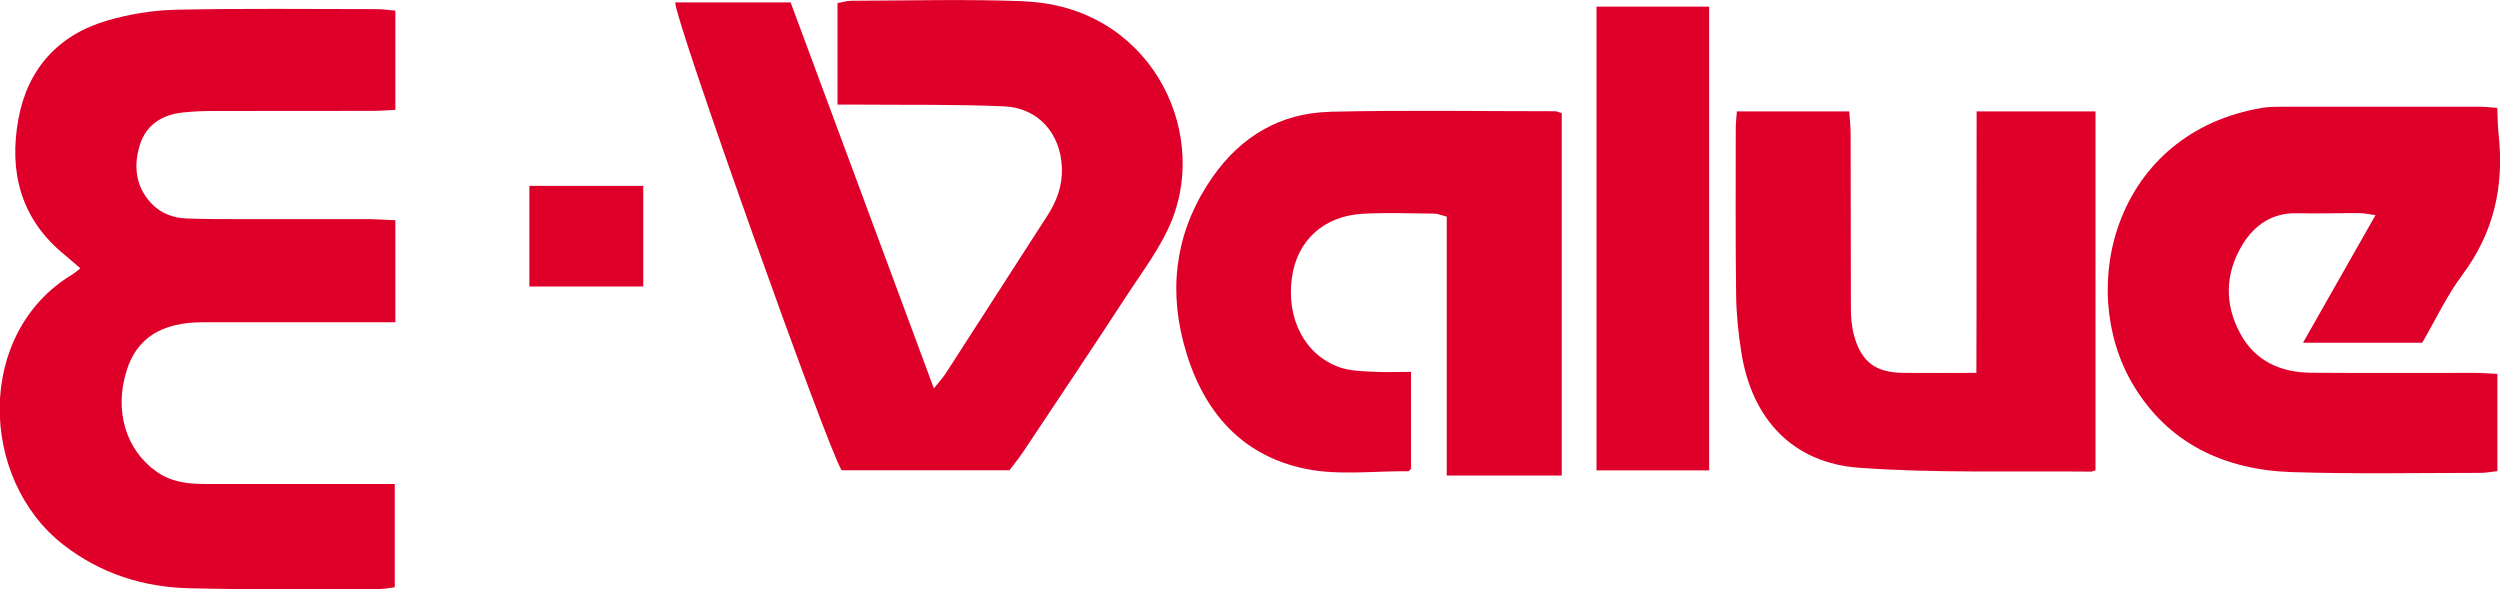
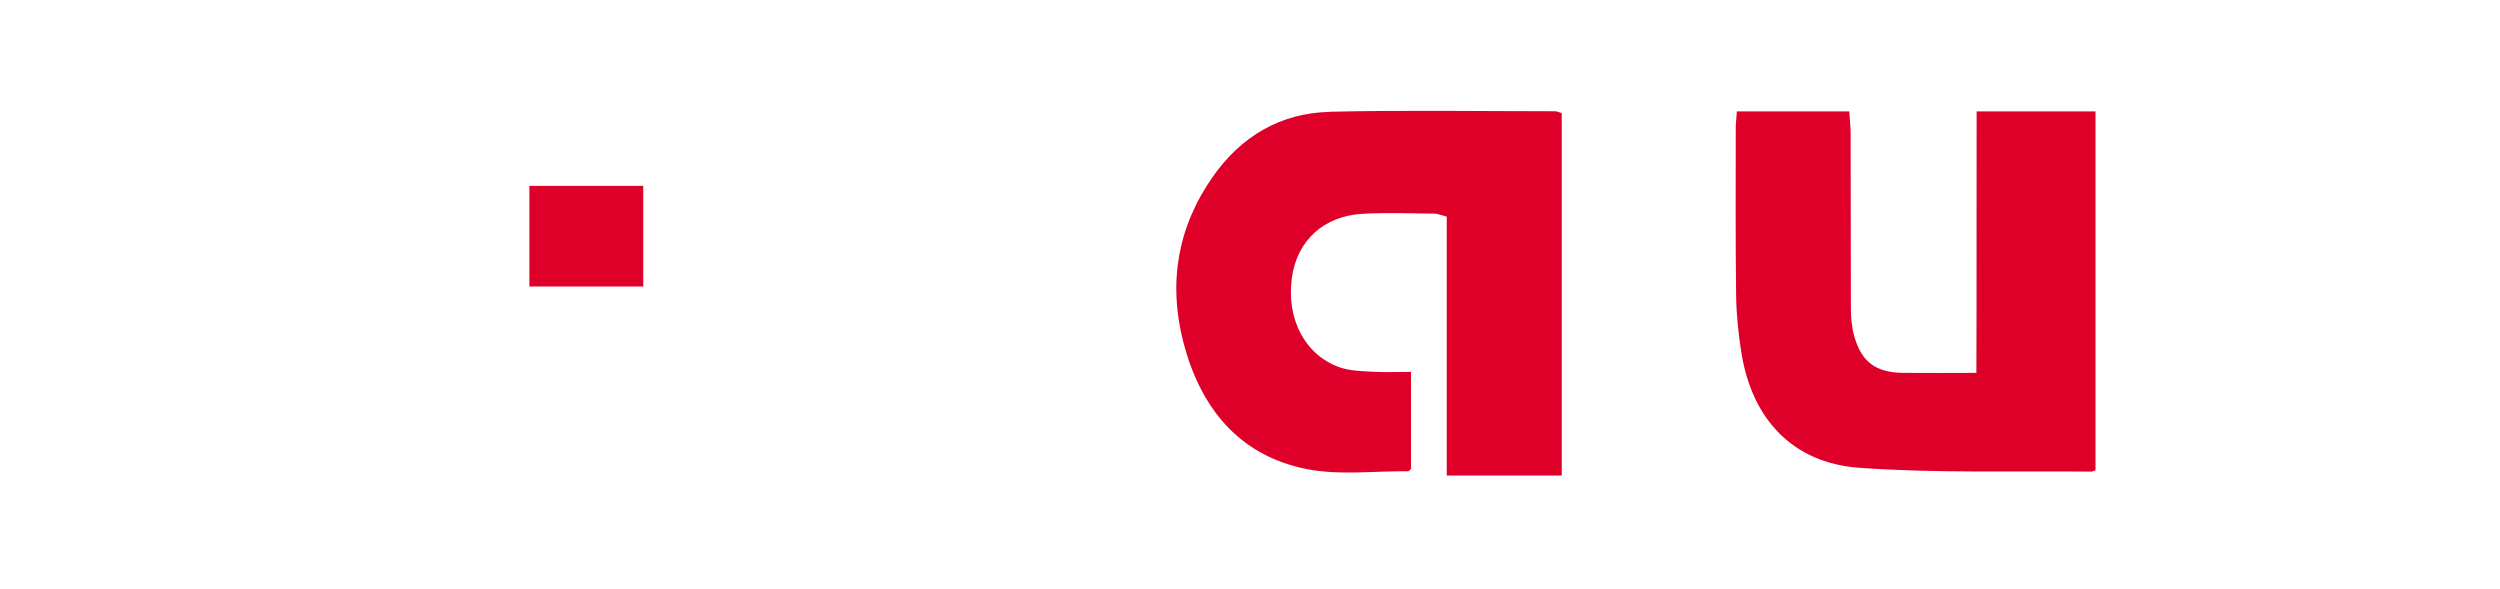
<svg xmlns="http://www.w3.org/2000/svg" id="Vrstva_1" data-name="Vrstva 1" viewBox="0 0 200 47.13">
  <defs>
    <style>
      .cls-1 {
        fill: #df002a;
      }
    </style>
  </defs>
-   <path class="cls-1" d="m19.26,17.53c-1.42,0-2.85,0-4.27-.05-1.13-.03-2.14-.4-2.93-1.26-1.25-1.37-1.38-3.02-.86-4.66.5-1.58,1.78-2.39,3.43-2.56.75-.08,1.51-.12,2.27-.12,4.32-.01,8.64,0,12.96-.01.56,0,1.11-.05,1.77-.08V.85c-.57-.05-1.03-.12-1.5-.12-5.36,0-10.73-.07-16.09.05-1.82.04-3.69.35-5.45.86-3.95,1.15-6.39,3.89-7.12,7.89-.77,4.21.18,7.99,3.68,10.84.42.34.81.7,1.28,1.1-.32.25-.46.37-.62.47-7.83,4.69-7.48,16.42-.73,21.65,2.97,2.3,6.37,3.38,10.05,3.47,5.08.13,10.16.06,15.23.06.41,0,.81-.09,1.22-.14v-8.26c-.76,0-1.37,0-1.98,0-4.37,0-8.73,0-13.1,0-1.39,0-2.75-.13-3.94-.96-2.5-1.75-3.44-4.89-2.43-8.11.81-2.6,2.78-3.86,6.08-3.87,4.56,0,9.11,0,13.67,0,.55,0,1.1,0,1.75,0v-8.16c-.77-.03-1.38-.08-1.99-.09-3.46,0-6.93,0-10.39,0Z" />
-   <path class="cls-1" d="m81.93.1c-4.6-.18-9.21-.05-13.81-.04-.36,0-.72.12-1.12.19v8.12c.68,0,1.25,0,1.81,0,3.84.03,7.69-.03,11.53.14,2.72.12,4.5,2.17,4.61,4.87.06,1.43-.39,2.69-1.16,3.87-2.72,4.21-5.43,8.44-8.15,12.65-.22.33-.49.63-.93,1.17-3.88-10.46-7.67-20.67-11.46-30.88h-9.23c-.11,1.21,12.24,35.84,13.31,37.43h13.43c.38-.51.74-.95,1.06-1.42,2.75-4.13,5.52-8.26,8.23-12.42,1.31-2.02,2.83-3.98,3.71-6.19,2.95-7.4-1.91-17.09-11.83-17.48Z" />
-   <path class="cls-1" d="m184.9,29.82c-2.45-.02-4.49-.93-5.68-3.14-1.29-2.38-1.22-4.84.21-7.16.98-1.57,2.39-2.51,4.36-2.46,1.66.04,3.32-.02,4.98-.01.35,0,.7.09,1.27.16-1.96,3.45-3.83,6.73-5.8,10.21h9.54c1.05-1.81,1.96-3.76,3.22-5.45,2.52-3.38,3.34-7.1,2.89-11.2-.08-.69-.07-1.38-.11-2.14-.56-.04-.98-.09-1.4-.09-5.27,0-10.54,0-15.8,0-.52,0-1.05,0-1.56.08-11.8,1.95-14.98,14.38-10.39,22.13,2.82,4.75,7.36,6.85,12.75,7.02,5.03.16,10.06.06,15.09.06.41,0,.82-.09,1.32-.14v-7.78c-.66-.03-1.22-.08-1.78-.08-4.37,0-8.73.02-13.1-.01Z" />
  <path class="cls-1" d="m106.37,8.95c-3.94.09-7.09,1.97-9.34,5.18-2.83,4.03-3.59,8.52-2.36,13.25,1.34,5.16,4.36,9.02,9.79,10.13,2.64.54,5.46.16,8.2.19.07,0,.14-.12.22-.19v-7.76c-1.11,0-2.09.04-3.07-.01-.89-.05-1.83-.07-2.65-.36-2.77-.98-4.26-3.87-3.81-7.15.41-2.99,2.54-4.96,5.7-5.13,1.89-.1,3.79-.03,5.69-.01.27,0,.53.12,1,.24v20.71h9.2V9.05c-.32-.1-.41-.15-.5-.15-6.02,0-12.05-.1-18.07.04Z" />
  <path class="cls-1" d="m158.1,29.83c-2.15,0-3.99.02-5.84,0-2.21-.03-3.34-.86-3.93-2.97-.2-.72-.26-1.49-.26-2.24-.02-4.64,0-9.27-.02-13.91,0-.59-.07-1.19-.11-1.8h-8.99c-.04.54-.09.96-.09,1.37,0,4.45-.03,8.9.03,13.34.02,1.55.18,3.12.43,4.65.85,5.25,4.09,8.76,9.39,9.15,6.18.45,12.41.24,18.62.31.04,0,.09-.03.31-.11V8.91h-9.51c-.02,6.97.01,13.88-.02,20.92Z" />
-   <path class="cls-1" d="m127.72,37.63h9.01V.53h-9.01v37.1Z" />
  <path class="cls-1" d="m42.35,22.92h9.11v-8.05h-9.11v8.05Z" />
</svg>